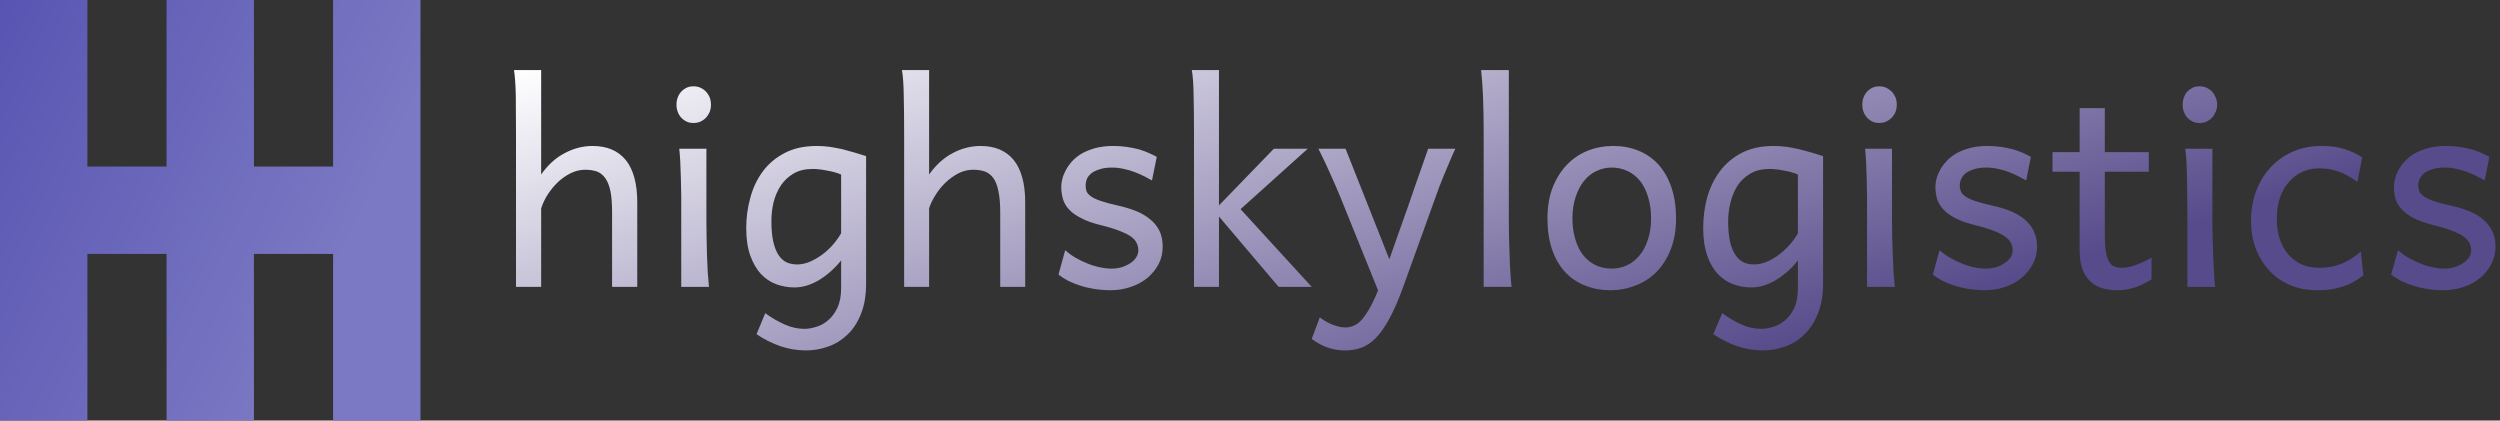
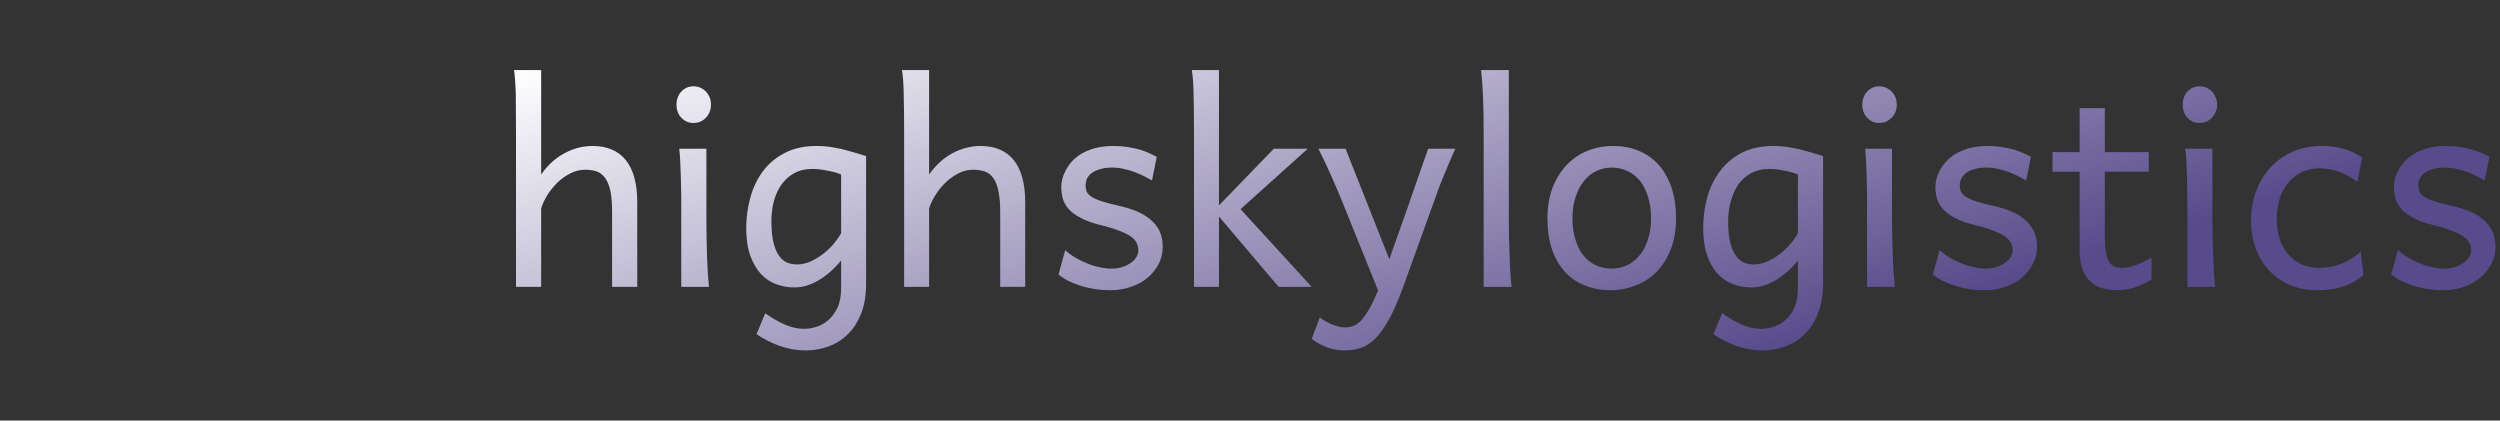
<svg xmlns="http://www.w3.org/2000/svg" data-v-423bf9ae="" viewBox="0 0 535 90" class="iconLeft">
  <rect x="0" y="0" width="535" height="90" fill="#333333" stroke="none" />
  <defs data-v-423bf9ae="">
    <linearGradient data-v-423bf9ae="" gradientTransform="rotate(25)" id="11052ae7-5874-44a1-ac3e-c876b794eaae" x1="0%" y1="0%" x2="100%" y2="0%">
      <stop data-v-423bf9ae="" offset="0%" style="stop-color: rgb(255, 255, 255); stop-opacity: 1;" />
      <stop data-v-423bf9ae="" offset="100%" style="stop-color: rgb(88, 75, 139); stop-opacity: 1;" />
    </linearGradient>
  </defs>
  <g data-v-423bf9ae="" id="fb39d770-6844-4233-83e3-f930edea98d5" fill="url(#11052ae7-5874-44a1-ac3e-c876b794eaae)" transform="matrix(4.24,0,0,4.24,106.226,-11.078)">
    <path d="M7.11 17.09L5.84 17.09L5.84 13.33Q5.84 12.69 5.76 12.27Q5.67 11.85 5.50 11.61Q5.33 11.37 5.08 11.27Q4.82 11.18 4.48 11.18L4.48 11.18Q4.11 11.18 3.76 11.35Q3.40 11.53 3.11 11.80Q2.82 12.08 2.59 12.43Q2.37 12.78 2.26 13.13L2.26 13.13L2.26 17.09L0.99 17.09L0.99 9.37Q0.99 8.26 0.98 7.43Q0.96 6.60 0.89 6.15L0.89 6.15L2.26 6.15L2.26 11.42Q2.76 10.70 3.45 10.34Q4.13 9.98 4.85 9.98L4.85 9.98Q5.95 9.98 6.53 10.69Q7.11 11.41 7.11 12.82L7.11 12.82L7.11 17.09ZM9.09 7.90L9.09 7.90Q9.09 7.70 9.15 7.54Q9.21 7.37 9.33 7.24Q9.44 7.12 9.60 7.04Q9.75 6.97 9.95 6.97L9.95 6.97Q10.14 6.97 10.30 7.04Q10.47 7.12 10.58 7.24Q10.70 7.37 10.77 7.54Q10.83 7.70 10.83 7.90L10.83 7.90Q10.83 8.09 10.77 8.25Q10.70 8.42 10.58 8.55Q10.47 8.67 10.30 8.75Q10.14 8.82 9.95 8.82L9.95 8.82Q9.75 8.82 9.60 8.75Q9.44 8.67 9.33 8.55Q9.21 8.42 9.15 8.25Q9.09 8.09 9.09 7.90ZM10.60 10.12L10.60 13.84Q10.60 14.17 10.61 14.62Q10.62 15.07 10.63 15.52Q10.65 15.98 10.67 16.40Q10.70 16.82 10.73 17.09L10.73 17.09L9.33 17.09L9.33 13.47Q9.33 12.97 9.33 12.48Q9.32 12.00 9.31 11.56Q9.30 11.13 9.28 10.76Q9.26 10.38 9.23 10.12L9.23 10.12L10.60 10.12ZM17.40 14.39L17.40 11.42Q17.23 11.35 17.05 11.30Q16.86 11.25 16.67 11.22Q16.48 11.18 16.30 11.16Q16.12 11.14 15.96 11.14L15.96 11.14Q15.40 11.14 15.00 11.37Q14.61 11.60 14.36 11.97Q14.11 12.35 13.99 12.82Q13.88 13.29 13.88 13.77L13.88 13.77Q13.88 14.41 13.98 14.83Q14.08 15.25 14.25 15.50Q14.42 15.75 14.66 15.86Q14.90 15.96 15.18 15.96L15.18 15.96Q15.44 15.96 15.73 15.86Q16.02 15.75 16.32 15.55Q16.62 15.35 16.90 15.06Q17.17 14.77 17.40 14.39L17.40 14.39ZM18.66 10.49L18.66 16.92Q18.66 17.82 18.40 18.46Q18.14 19.11 17.71 19.51Q17.28 19.92 16.73 20.11Q16.19 20.30 15.62 20.30L15.62 20.30Q14.96 20.30 14.32 20.08Q13.67 19.85 13.13 19.48L13.13 19.48L13.57 18.42Q14.05 18.77 14.55 18.99Q15.04 19.21 15.55 19.21L15.55 19.21Q15.82 19.21 16.14 19.11Q16.46 19.02 16.74 18.78Q17.02 18.55 17.21 18.15Q17.40 17.75 17.40 17.16L17.40 17.16L17.40 15.76Q17.13 16.09 16.83 16.35Q16.54 16.60 16.23 16.78Q15.93 16.95 15.62 17.04Q15.32 17.12 15.04 17.12L15.04 17.12Q14.57 17.12 14.13 16.96Q13.69 16.80 13.35 16.44Q13.02 16.08 12.81 15.50Q12.61 14.93 12.61 14.12L12.61 14.12Q12.61 13.33 12.82 12.58Q13.02 11.84 13.45 11.26Q13.88 10.68 14.56 10.33Q15.23 9.98 16.17 9.98L16.17 9.98Q16.47 9.98 16.80 10.02Q17.12 10.07 17.45 10.14Q17.77 10.22 18.07 10.31Q18.38 10.40 18.66 10.49L18.66 10.49ZM26.69 17.09L25.43 17.09L25.43 13.33Q25.43 12.69 25.34 12.27Q25.26 11.85 25.09 11.61Q24.92 11.37 24.66 11.27Q24.40 11.18 24.06 11.18L24.06 11.18Q23.69 11.18 23.34 11.35Q22.99 11.53 22.70 11.80Q22.40 12.08 22.18 12.43Q21.95 12.78 21.84 13.13L21.84 13.13L21.84 17.09L20.58 17.09L20.58 9.37Q20.58 8.26 20.56 7.43Q20.55 6.60 20.47 6.15L20.47 6.15L21.84 6.15L21.84 11.42Q22.35 10.70 23.03 10.34Q23.71 9.98 24.44 9.98L24.44 9.98Q25.53 9.98 26.11 10.69Q26.69 11.41 26.69 12.82L26.69 12.82L26.69 17.09ZM33.33 10.53L33.09 11.72Q32.92 11.62 32.70 11.51Q32.48 11.40 32.22 11.30Q31.96 11.20 31.67 11.14Q31.38 11.07 31.07 11.07L31.07 11.07Q30.69 11.07 30.44 11.16Q30.18 11.24 30.03 11.36Q29.87 11.49 29.80 11.65Q29.74 11.81 29.74 11.96L29.74 11.96Q29.74 12.14 29.79 12.28Q29.85 12.41 30.02 12.53Q30.19 12.65 30.52 12.76Q30.84 12.87 31.38 12.99L31.38 12.99Q31.84 13.09 32.25 13.25Q32.66 13.41 32.97 13.66Q33.28 13.90 33.46 14.25Q33.63 14.59 33.63 15.07L33.63 15.07Q33.63 15.54 33.43 15.93Q33.22 16.33 32.87 16.63Q32.51 16.93 32.03 17.09Q31.55 17.26 31.00 17.26L31.00 17.26Q30.58 17.26 30.20 17.20Q29.81 17.14 29.47 17.03Q29.13 16.92 28.85 16.78Q28.57 16.63 28.37 16.47L28.37 16.47L28.71 15.24Q28.94 15.45 29.23 15.62Q29.52 15.79 29.83 15.91Q30.14 16.04 30.45 16.10Q30.76 16.17 31.04 16.17L31.04 16.17Q31.34 16.17 31.59 16.09Q31.83 16.01 32.02 15.88Q32.20 15.76 32.30 15.59Q32.40 15.42 32.40 15.24L32.40 15.24Q32.40 15.05 32.32 14.89Q32.25 14.72 32.04 14.56Q31.83 14.41 31.46 14.27Q31.10 14.12 30.52 13.98L30.52 13.98Q29.90 13.83 29.51 13.62Q29.11 13.42 28.89 13.17Q28.67 12.93 28.59 12.64Q28.51 12.35 28.51 12.03L28.51 12.03Q28.51 11.87 28.56 11.66Q28.61 11.45 28.73 11.22Q28.85 10.99 29.04 10.77Q29.24 10.55 29.53 10.37Q29.83 10.20 30.22 10.09Q30.62 9.98 31.14 9.98L31.14 9.98Q31.51 9.98 31.83 10.03Q32.16 10.08 32.43 10.15Q32.70 10.23 32.92 10.33Q33.15 10.43 33.33 10.53L33.33 10.53ZM36.47 17.09L35.21 17.09L35.21 9.37Q35.21 8.26 35.19 7.43Q35.18 6.60 35.10 6.15L35.10 6.15L36.47 6.15L36.47 12.98L39.24 10.12L40.95 10.12L37.56 13.17L41.15 17.09L39.48 17.09L36.47 13.54L36.47 17.09ZM47.41 12.54L45.77 17.09Q45.41 18.07 45.07 18.70Q44.73 19.32 44.38 19.68Q44.02 20.04 43.64 20.17Q43.26 20.30 42.83 20.30L42.83 20.30Q42.36 20.30 41.94 20.15Q41.53 20.00 41.15 19.72L41.15 19.72L41.56 18.63Q41.67 18.72 41.82 18.81Q41.97 18.90 42.13 18.97Q42.30 19.04 42.48 19.09Q42.66 19.14 42.83 19.14L42.83 19.14Q43.03 19.14 43.23 19.07Q43.43 19.00 43.63 18.80Q43.83 18.59 44.04 18.23Q44.26 17.86 44.50 17.27L44.50 17.27L42.59 12.54Q42.40 12.08 42.14 11.50Q41.89 10.92 41.49 10.12L41.49 10.12L42.86 10.12L45.07 15.70Q45.20 15.33 45.35 14.90Q45.51 14.46 45.67 14.00Q45.83 13.54 46.00 13.07Q46.16 12.61 46.31 12.17L46.31 12.17Q46.67 11.16 47.03 10.12L47.03 10.12L48.40 10.12Q48.22 10.51 48.08 10.85Q47.93 11.19 47.81 11.49Q47.69 11.79 47.59 12.04Q47.49 12.30 47.41 12.54L47.41 12.54ZM51.10 6.15L51.10 13.84Q51.10 14.17 51.11 14.62Q51.12 15.06 51.14 15.52Q51.15 15.98 51.18 16.39Q51.20 16.81 51.24 17.09L51.24 17.09L49.83 17.09L49.83 9.37Q49.83 8.37 49.80 7.56Q49.77 6.75 49.70 6.15L49.70 6.15L51.10 6.15ZM54.31 13.64L54.31 13.64Q54.31 14.23 54.46 14.70Q54.60 15.18 54.86 15.50Q55.13 15.83 55.49 16.00Q55.85 16.17 56.29 16.17L56.29 16.17Q56.70 16.17 57.07 16.00Q57.43 15.83 57.70 15.50Q57.97 15.18 58.12 14.70Q58.28 14.23 58.28 13.64L58.28 13.64Q58.28 13.04 58.13 12.56Q57.99 12.09 57.73 11.75Q57.46 11.42 57.10 11.25Q56.73 11.07 56.29 11.07L56.29 11.07Q55.88 11.07 55.51 11.25Q55.15 11.42 54.89 11.75Q54.62 12.09 54.47 12.56Q54.31 13.04 54.31 13.64ZM53.05 13.64L53.05 13.64Q53.05 12.76 53.31 12.08Q53.58 11.40 54.03 10.93Q54.48 10.46 55.08 10.22Q55.69 9.98 56.36 9.98L56.36 9.98Q57.07 9.98 57.65 10.22Q58.24 10.46 58.66 10.93Q59.08 11.40 59.31 12.08Q59.54 12.76 59.54 13.64L59.54 13.64Q59.54 14.52 59.27 15.20Q59.01 15.87 58.56 16.33Q58.11 16.79 57.50 17.02Q56.90 17.26 56.23 17.26L56.23 17.26Q55.52 17.26 54.94 17.02Q54.35 16.79 53.93 16.33Q53.51 15.87 53.28 15.20Q53.05 14.52 53.05 13.64ZM65.69 14.39L65.69 11.42Q65.53 11.35 65.34 11.30Q65.16 11.25 64.97 11.22Q64.78 11.18 64.60 11.16Q64.42 11.14 64.26 11.14L64.26 11.14Q63.70 11.14 63.30 11.37Q62.90 11.60 62.65 11.97Q62.41 12.35 62.29 12.82Q62.17 13.29 62.17 13.77L62.17 13.77Q62.17 14.41 62.27 14.83Q62.37 15.25 62.55 15.50Q62.72 15.75 62.96 15.86Q63.19 15.96 63.47 15.96L63.47 15.96Q63.73 15.96 64.03 15.86Q64.32 15.75 64.62 15.55Q64.91 15.35 65.19 15.06Q65.47 14.77 65.69 14.39L65.69 14.39ZM66.96 10.49L66.96 16.92Q66.96 17.82 66.69 18.46Q66.43 19.11 66.00 19.51Q65.58 19.92 65.03 20.11Q64.48 20.30 63.92 20.30L63.92 20.30Q63.26 20.30 62.61 20.08Q61.97 19.85 61.42 19.48L61.42 19.48L61.87 18.42Q62.35 18.77 62.84 18.99Q63.33 19.21 63.85 19.21L63.85 19.21Q64.11 19.21 64.44 19.11Q64.76 19.02 65.04 18.78Q65.32 18.55 65.51 18.15Q65.69 17.75 65.69 17.16L65.69 17.16L65.69 15.76Q65.43 16.09 65.13 16.35Q64.83 16.60 64.53 16.78Q64.22 16.95 63.92 17.04Q63.62 17.12 63.33 17.12L63.33 17.12Q62.86 17.12 62.43 16.96Q61.99 16.80 61.65 16.44Q61.31 16.08 61.11 15.50Q60.91 14.93 60.91 14.12L60.91 14.12Q60.91 13.33 61.11 12.58Q61.32 11.84 61.75 11.26Q62.18 10.68 62.85 10.33Q63.53 9.98 64.46 9.98L64.46 9.98Q64.77 9.98 65.10 10.02Q65.42 10.07 65.74 10.14Q66.06 10.22 66.37 10.31Q66.68 10.40 66.96 10.49L66.96 10.49ZM68.94 7.90L68.94 7.90Q68.94 7.70 69.00 7.54Q69.06 7.37 69.18 7.24Q69.29 7.12 69.45 7.04Q69.60 6.97 69.79 6.97L69.79 6.97Q69.99 6.97 70.15 7.04Q70.31 7.12 70.43 7.24Q70.55 7.37 70.62 7.54Q70.68 7.70 70.68 7.90L70.68 7.90Q70.68 8.09 70.62 8.25Q70.55 8.42 70.43 8.55Q70.31 8.67 70.15 8.75Q69.99 8.82 69.79 8.82L69.79 8.82Q69.60 8.82 69.45 8.75Q69.29 8.67 69.18 8.55Q69.06 8.42 69.00 8.25Q68.94 8.09 68.94 7.90ZM70.44 10.12L70.44 13.84Q70.44 14.17 70.45 14.62Q70.46 15.07 70.48 15.52Q70.50 15.98 70.52 16.40Q70.55 16.82 70.58 17.09L70.58 17.09L69.18 17.09L69.18 13.47Q69.18 12.97 69.18 12.48Q69.17 12.00 69.16 11.56Q69.15 11.13 69.13 10.76Q69.11 10.38 69.08 10.12L69.08 10.12L70.44 10.12ZM77.45 10.53L77.21 11.72Q77.04 11.62 76.82 11.51Q76.60 11.40 76.35 11.30Q76.09 11.20 75.80 11.14Q75.51 11.07 75.20 11.07L75.20 11.07Q74.82 11.07 74.56 11.16Q74.31 11.24 74.15 11.36Q74.00 11.49 73.93 11.65Q73.86 11.81 73.86 11.96L73.86 11.96Q73.86 12.14 73.92 12.28Q73.97 12.41 74.15 12.53Q74.32 12.65 74.64 12.76Q74.96 12.87 75.50 12.99L75.50 12.99Q75.97 13.09 76.38 13.25Q76.79 13.41 77.10 13.66Q77.40 13.90 77.58 14.25Q77.76 14.59 77.76 15.07L77.76 15.07Q77.76 15.54 77.55 15.93Q77.35 16.33 76.99 16.63Q76.64 16.93 76.16 17.09Q75.68 17.26 75.13 17.26L75.13 17.26Q74.71 17.26 74.32 17.20Q73.94 17.14 73.60 17.03Q73.26 16.92 72.98 16.78Q72.70 16.63 72.50 16.47L72.50 16.47L72.84 15.24Q73.07 15.45 73.36 15.62Q73.65 15.79 73.96 15.91Q74.27 16.04 74.58 16.10Q74.89 16.17 75.16 16.17L75.16 16.17Q75.46 16.17 75.71 16.09Q75.96 16.01 76.14 15.88Q76.32 15.76 76.43 15.59Q76.53 15.42 76.53 15.24L76.53 15.24Q76.53 15.05 76.45 14.89Q76.37 14.72 76.16 14.56Q75.95 14.41 75.59 14.27Q75.22 14.12 74.65 13.98L74.65 13.98Q74.03 13.83 73.63 13.62Q73.24 13.42 73.02 13.17Q72.80 12.93 72.71 12.64Q72.63 12.35 72.63 12.03L72.63 12.03Q72.63 11.87 72.68 11.66Q72.73 11.45 72.85 11.22Q72.97 10.99 73.17 10.77Q73.36 10.55 73.66 10.37Q73.95 10.20 74.35 10.09Q74.74 9.98 75.26 9.98L75.26 9.98Q75.63 9.98 75.96 10.03Q76.28 10.08 76.55 10.15Q76.82 10.23 77.05 10.33Q77.27 10.43 77.45 10.53L77.45 10.53ZM78.54 11.28L78.54 10.29L79.91 10.29L79.91 8.07L81.18 8.07L81.18 10.29L83.40 10.29L83.40 11.28L81.18 11.28L81.18 14.42Q81.18 14.95 81.23 15.29Q81.28 15.62 81.39 15.81Q81.49 16.00 81.66 16.06Q81.82 16.13 82.05 16.13L82.05 16.13Q82.35 16.13 82.71 16.00Q83.08 15.87 83.54 15.62L83.54 15.62L83.54 16.71Q83.06 17.02 82.63 17.14Q82.20 17.26 81.84 17.26L81.84 17.26Q81.44 17.26 81.09 17.17Q80.74 17.08 80.48 16.84Q80.21 16.61 80.06 16.23Q79.91 15.84 79.91 15.24L79.91 15.24L79.91 11.28L78.54 11.28ZM85.11 7.90L85.11 7.90Q85.11 7.70 85.17 7.54Q85.23 7.37 85.34 7.24Q85.46 7.12 85.61 7.04Q85.77 6.97 85.96 6.97L85.96 6.97Q86.15 6.97 86.32 7.04Q86.48 7.12 86.60 7.24Q86.71 7.37 86.78 7.54Q86.85 7.70 86.85 7.90L86.85 7.90Q86.85 8.09 86.78 8.25Q86.71 8.42 86.60 8.55Q86.48 8.67 86.32 8.75Q86.15 8.82 85.96 8.82L85.96 8.82Q85.77 8.82 85.61 8.75Q85.46 8.67 85.34 8.55Q85.23 8.42 85.17 8.25Q85.11 8.09 85.11 7.90ZM86.61 10.12L86.61 13.84Q86.61 14.17 86.62 14.62Q86.63 15.07 86.65 15.52Q86.67 15.98 86.69 16.40Q86.71 16.82 86.75 17.09L86.75 17.09L85.35 17.09L85.35 13.47Q85.35 12.97 85.34 12.48Q85.34 12.00 85.33 11.56Q85.32 11.13 85.30 10.76Q85.28 10.38 85.24 10.12L85.24 10.12L86.61 10.12ZM94.10 15.31L94.23 16.51Q93.97 16.71 93.72 16.85Q93.46 16.99 93.18 17.08Q92.90 17.17 92.58 17.22Q92.26 17.26 91.88 17.26L91.88 17.26Q91.18 17.26 90.58 17.02Q89.98 16.78 89.53 16.32Q89.08 15.86 88.82 15.21Q88.56 14.56 88.56 13.74L88.56 13.74Q88.56 12.97 88.81 12.28Q89.06 11.60 89.52 11.09Q89.98 10.58 90.64 10.28Q91.30 9.98 92.11 9.98L92.11 9.98Q92.80 9.98 93.29 10.14Q93.79 10.30 94.17 10.56L94.17 10.56L93.93 11.79Q93.46 11.45 93.00 11.28Q92.54 11.11 92.01 11.11L92.01 11.11Q91.55 11.11 91.16 11.28Q90.77 11.46 90.48 11.79Q90.19 12.11 90.02 12.59Q89.86 13.07 89.86 13.67L89.86 13.67Q89.86 14.23 90.01 14.68Q90.16 15.13 90.44 15.45Q90.72 15.78 91.12 15.96Q91.51 16.13 92.01 16.13L92.01 16.13Q92.63 16.13 93.14 15.92Q93.65 15.71 94.10 15.31L94.10 15.31ZM100.59 10.53L100.35 11.72Q100.18 11.62 99.96 11.51Q99.74 11.40 99.49 11.30Q99.23 11.20 98.94 11.14Q98.65 11.07 98.33 11.07L98.33 11.07Q97.96 11.07 97.70 11.16Q97.45 11.24 97.29 11.36Q97.14 11.49 97.07 11.65Q97.00 11.81 97.00 11.96L97.00 11.96Q97.00 12.14 97.06 12.28Q97.11 12.41 97.29 12.53Q97.46 12.65 97.78 12.76Q98.10 12.87 98.64 12.99L98.64 12.99Q99.11 13.09 99.52 13.25Q99.93 13.41 100.24 13.66Q100.54 13.90 100.72 14.25Q100.90 14.59 100.90 15.07L100.90 15.07Q100.90 15.54 100.69 15.93Q100.49 16.33 100.13 16.63Q99.78 16.93 99.30 17.09Q98.82 17.26 98.27 17.26L98.27 17.26Q97.85 17.26 97.46 17.20Q97.08 17.14 96.74 17.03Q96.40 16.92 96.12 16.78Q95.84 16.63 95.63 16.47L95.63 16.47L95.98 15.24Q96.21 15.45 96.50 15.62Q96.79 15.79 97.10 15.91Q97.41 16.04 97.72 16.10Q98.03 16.17 98.30 16.17L98.30 16.17Q98.60 16.17 98.85 16.09Q99.10 16.01 99.28 15.88Q99.46 15.76 99.57 15.59Q99.67 15.42 99.67 15.24L99.67 15.24Q99.67 15.05 99.59 14.89Q99.51 14.72 99.30 14.56Q99.09 14.41 98.73 14.27Q98.36 14.12 97.79 13.98L97.79 13.98Q97.17 13.83 96.77 13.62Q96.38 13.42 96.16 13.17Q95.94 12.93 95.85 12.64Q95.77 12.35 95.77 12.03L95.77 12.03Q95.77 11.87 95.82 11.66Q95.87 11.45 95.99 11.22Q96.11 10.99 96.31 10.77Q96.50 10.55 96.80 10.37Q97.09 10.20 97.49 10.09Q97.88 9.98 98.40 9.98L98.40 9.98Q98.77 9.98 99.10 10.03Q99.42 10.08 99.69 10.15Q99.96 10.23 100.19 10.33Q100.41 10.43 100.59 10.53L100.59 10.53Z" />
  </g>
  <defs data-v-423bf9ae="">
    <linearGradient data-v-423bf9ae="" gradientTransform="rotate(25)" id="0c105ac7-3159-49fe-b2af-32f1c7d1f3fd" x1="0%" y1="0%" x2="100%" y2="0%">
      <stop data-v-423bf9ae="" offset="0%" style="stop-color: rgb(88, 85, 178); stop-opacity: 1;" />
      <stop data-v-423bf9ae="" offset="100%" style="stop-color: rgb(123, 121, 195); stop-opacity: 1;" />
    </linearGradient>
  </defs>
  <g data-v-423bf9ae="" id="f2ae094a-25d4-4fb0-9c01-c045ffeff91f" transform="matrix(2.812,0,0,2.812,0,0)" stroke="none" fill="url(#0c105ac7-3159-49fe-b2af-32f1c7d1f3fd)">
-     <path d="M6.651 19.325h6.024V32h6.65V19.325h6.024V32H32V0h-6.651v12.675h-6.024V0h-6.65v12.675H6.651V0H0v32h6.651z" />
-   </g>
+     </g>
</svg>